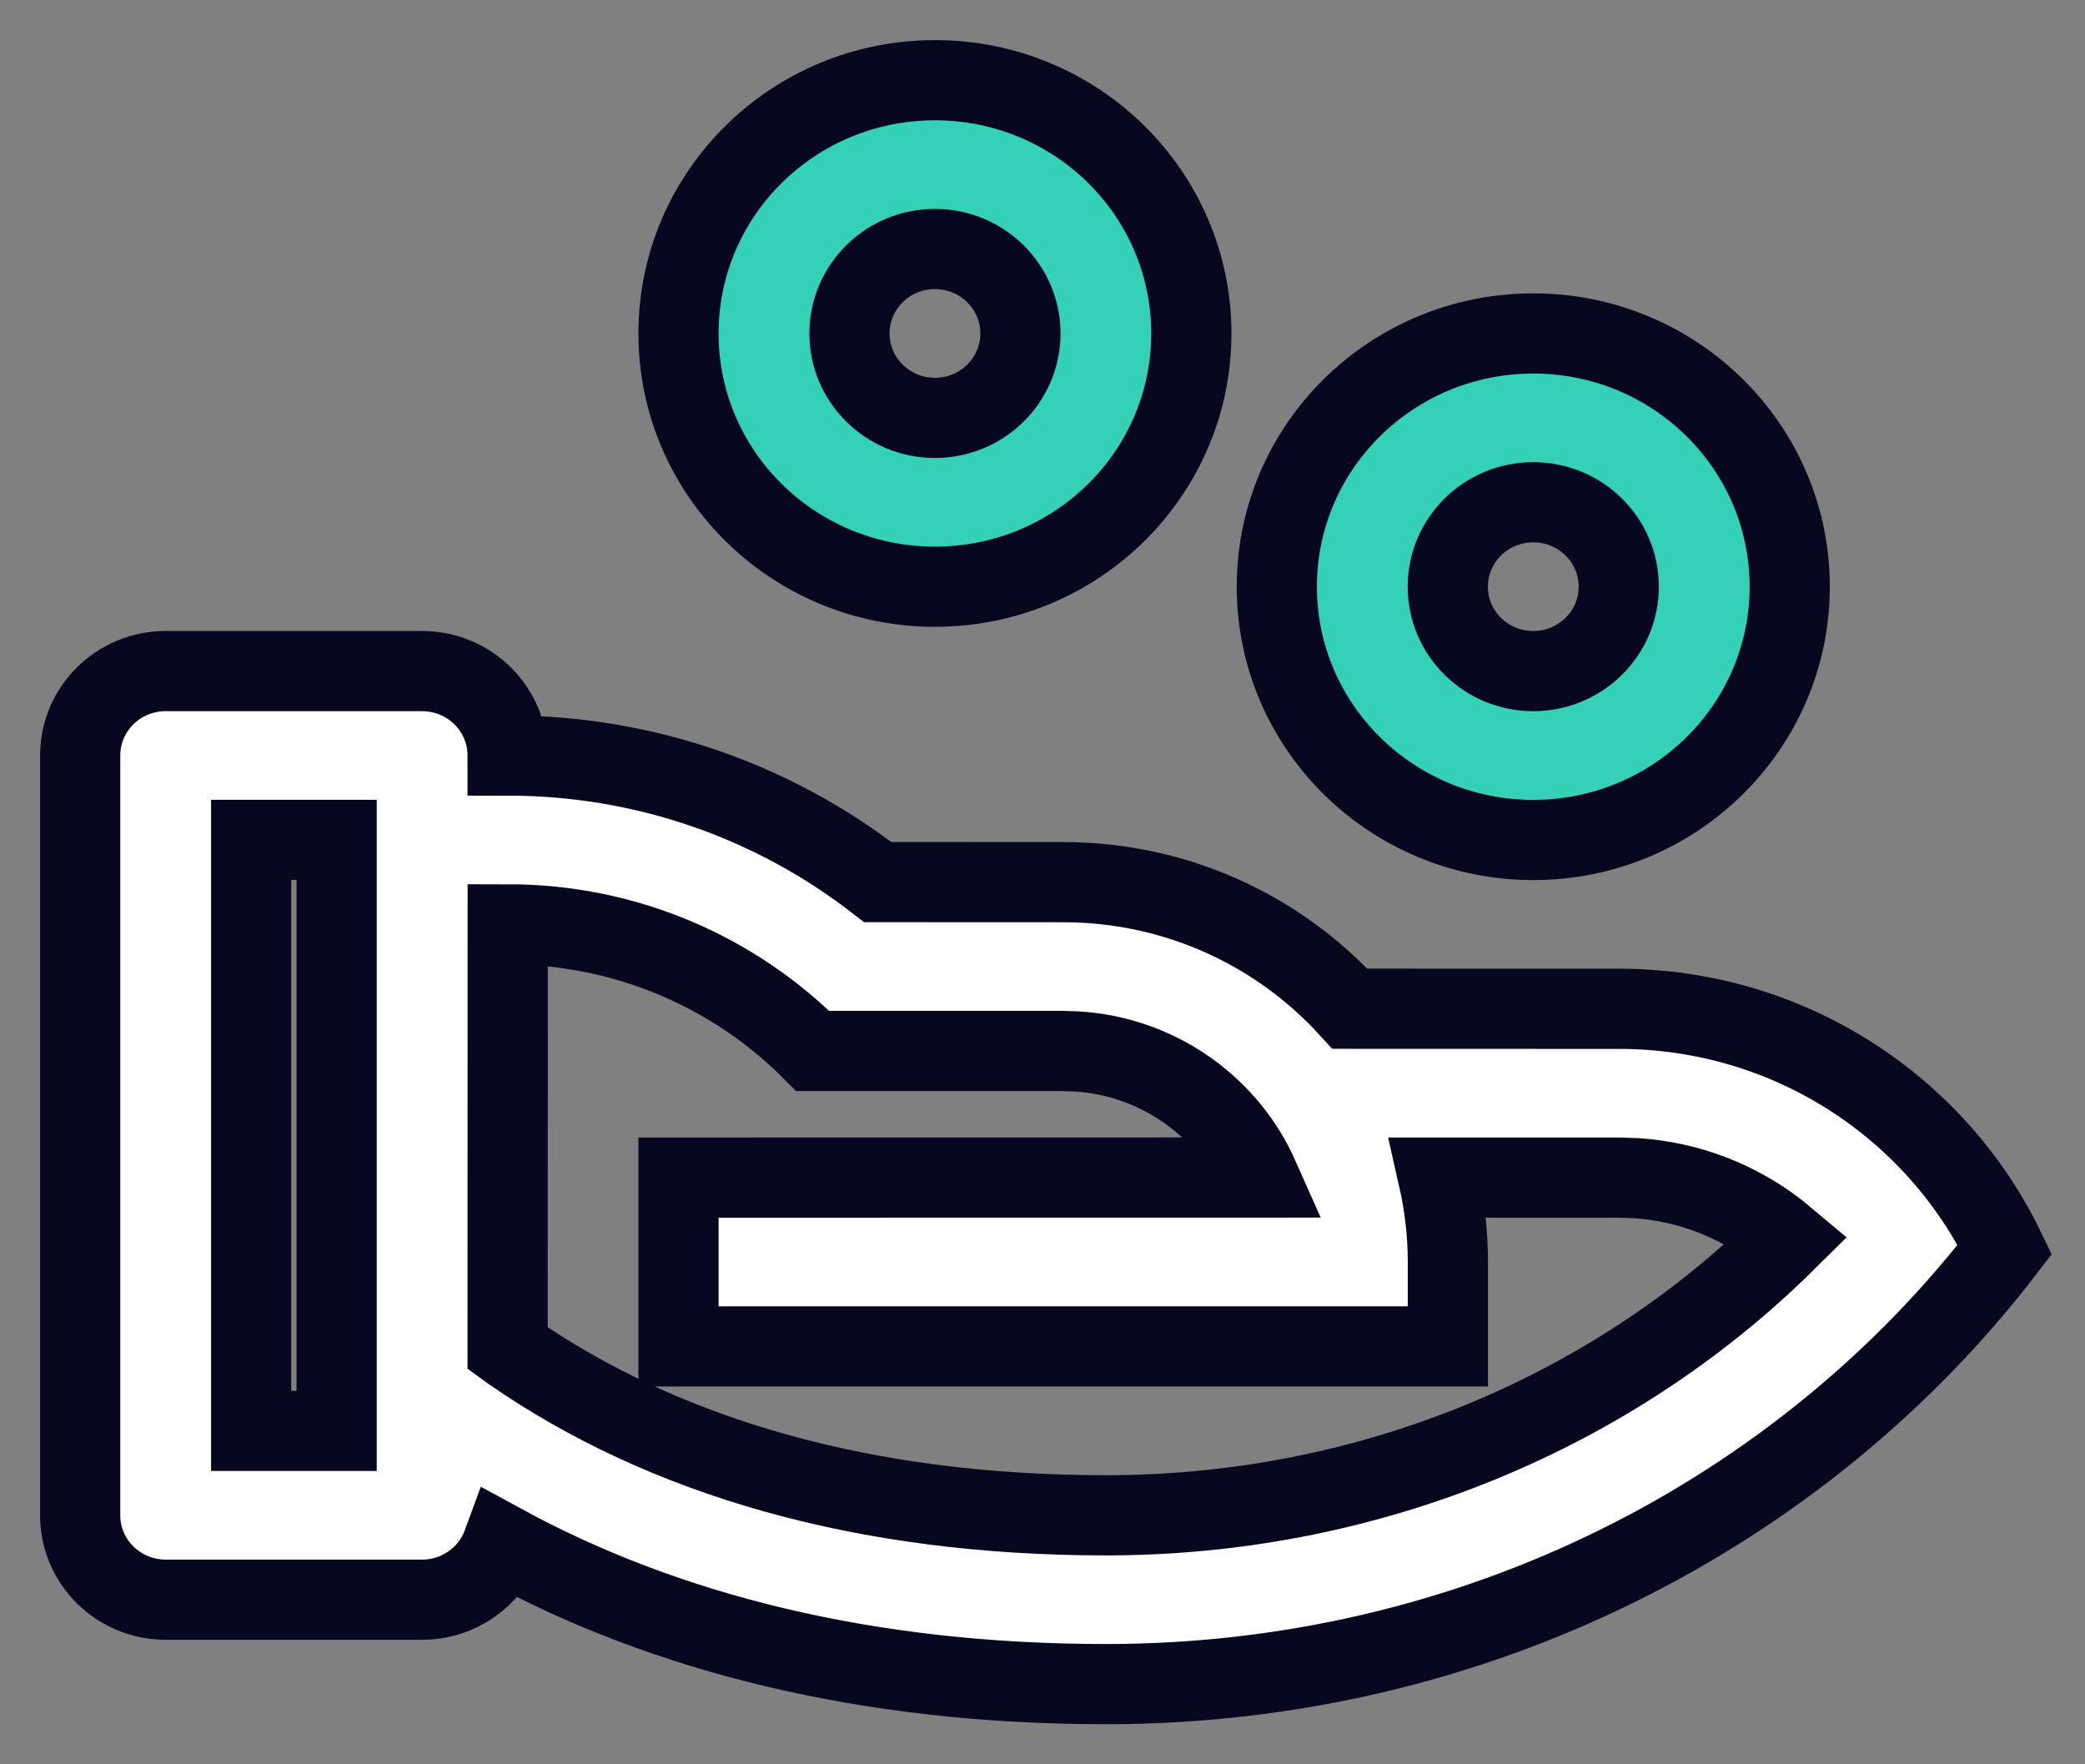
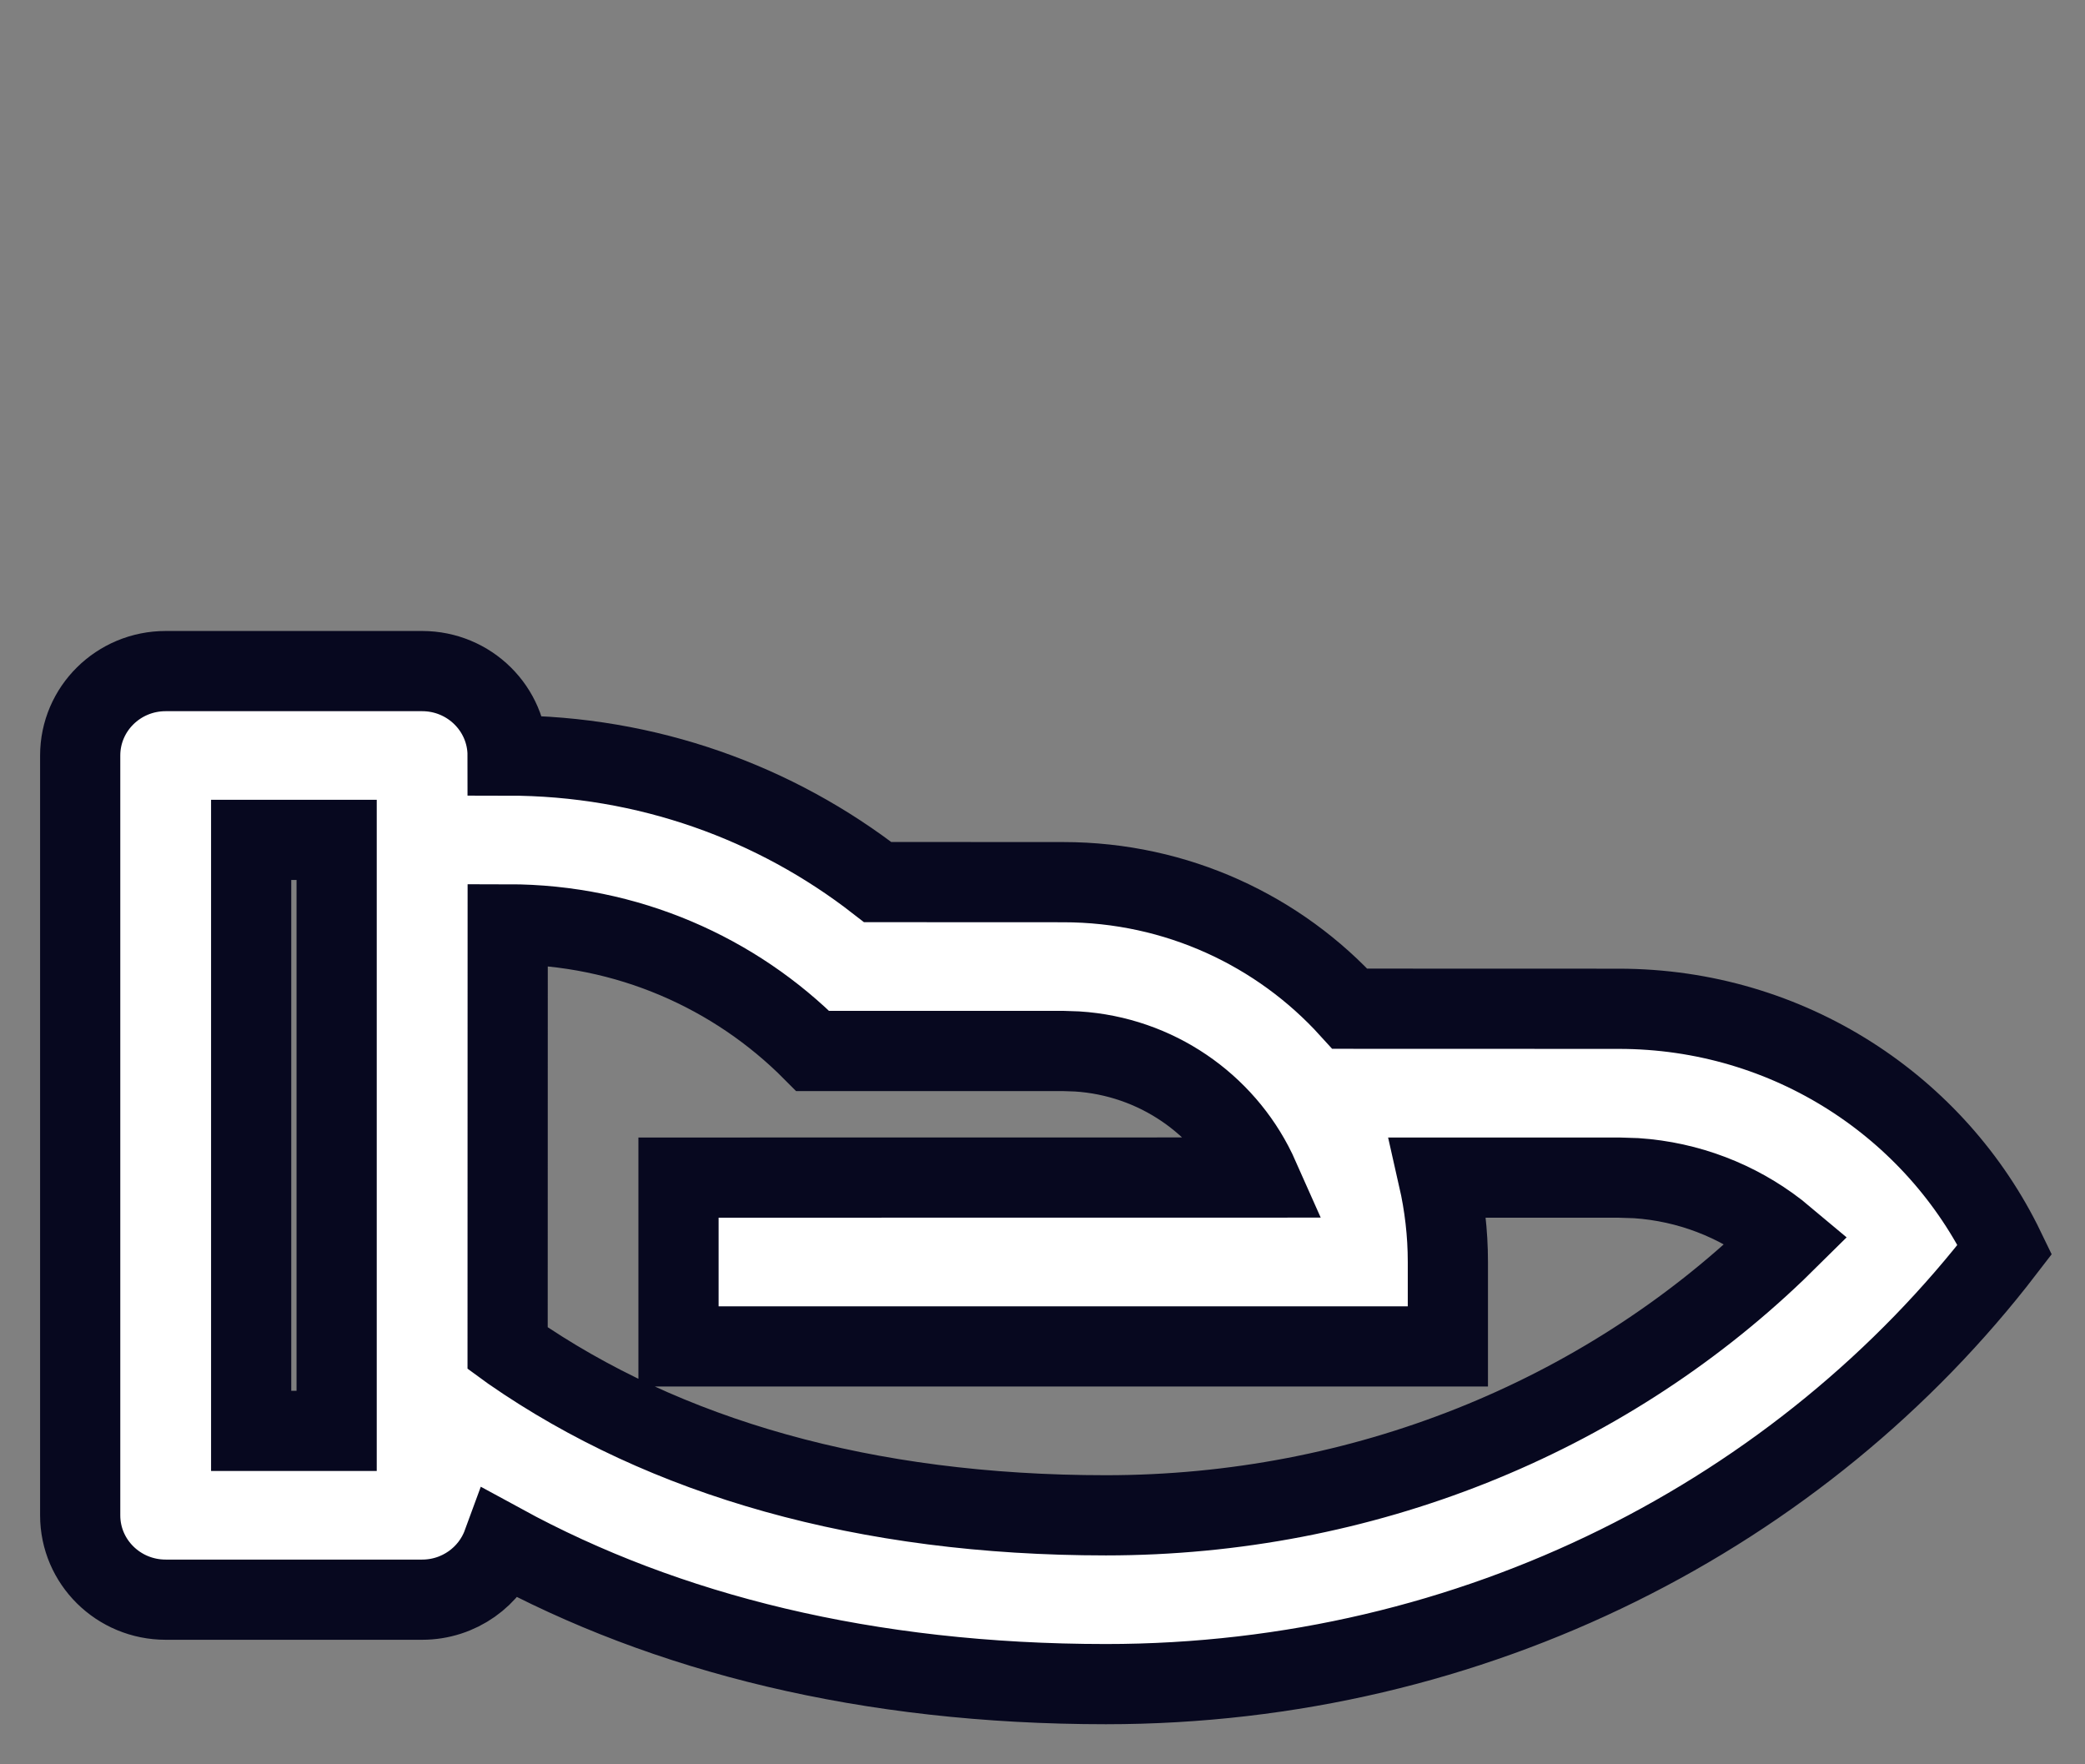
<svg xmlns="http://www.w3.org/2000/svg" width="26" height="22" viewBox="0 0 26 22" fill="none">
  <rect x="0" y="0" width="26" height="22" fill="#808080" stroke="none" />
  <path d="M5.264 8.368C5.852 8.368 6.33 8.839 6.33 9.421C8.072 9.421 9.675 10.011 10.945 10.999L13.258 11C14.678 11 15.954 11.61 16.833 12.578L20.186 12.579C22.31 12.579 24.143 13.805 25 15.58C22.479 18.865 18.398 21 13.791 21C10.816 21 8.301 20.365 6.265 19.255C6.117 19.658 5.724 19.947 5.264 19.947H2.066C1.477 19.947 1 19.476 1 18.895V9.421C1 8.839 1.477 8.368 2.066 8.368H5.264ZM6.331 11.526L6.33 16.812L6.378 16.847C8.29 18.173 10.783 18.895 13.791 18.895C16.993 18.895 19.972 17.678 22.142 15.6L22.284 15.46L22.157 15.354C21.662 14.972 21.056 14.735 20.405 14.691L20.186 14.684H17.936C18.013 15.023 18.055 15.375 18.055 15.737V16.789H8.461V14.684L15.699 14.683L15.662 14.6C15.257 13.765 14.418 13.174 13.433 13.111L13.258 13.105L10.135 13.105C9.168 12.131 7.821 11.526 6.331 11.526ZM4.198 10.473H3.132V17.842H4.198V10.473Z" fill="white" stroke="#07081F" />
-   <path d="M19.12 4.158C20.886 4.158 22.318 5.572 22.318 7.316C22.318 9.06 20.886 10.474 19.12 10.474C17.354 10.474 15.922 9.06 15.922 7.316C15.922 5.572 17.354 4.158 19.12 4.158ZM19.12 6.263C18.531 6.263 18.054 6.734 18.054 7.316C18.054 7.897 18.531 8.368 19.12 8.368C19.709 8.368 20.186 7.897 20.186 7.316C20.186 6.734 19.709 6.263 19.12 6.263ZM11.659 1C13.425 1 14.856 2.414 14.856 4.158C14.856 5.902 13.425 7.316 11.659 7.316C9.893 7.316 8.461 5.902 8.461 4.158C8.461 2.414 9.893 1 11.659 1ZM11.659 3.105C11.07 3.105 10.593 3.577 10.593 4.158C10.593 4.739 11.07 5.211 11.659 5.211C12.247 5.211 12.725 4.739 12.725 4.158C12.725 3.577 12.247 3.105 11.659 3.105Z" fill="#34D1B6" stroke="#07081F" />
</svg>